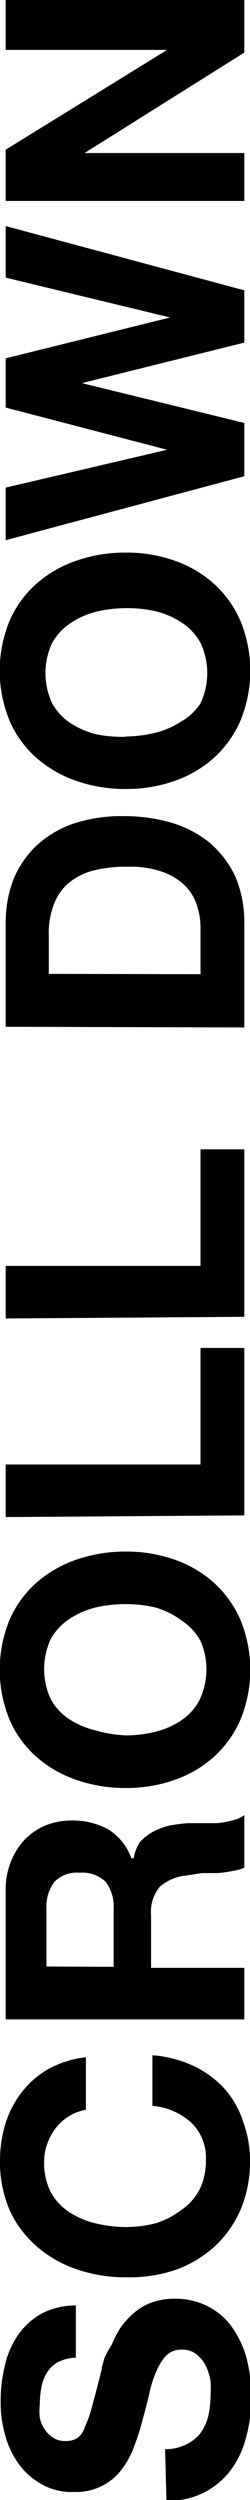
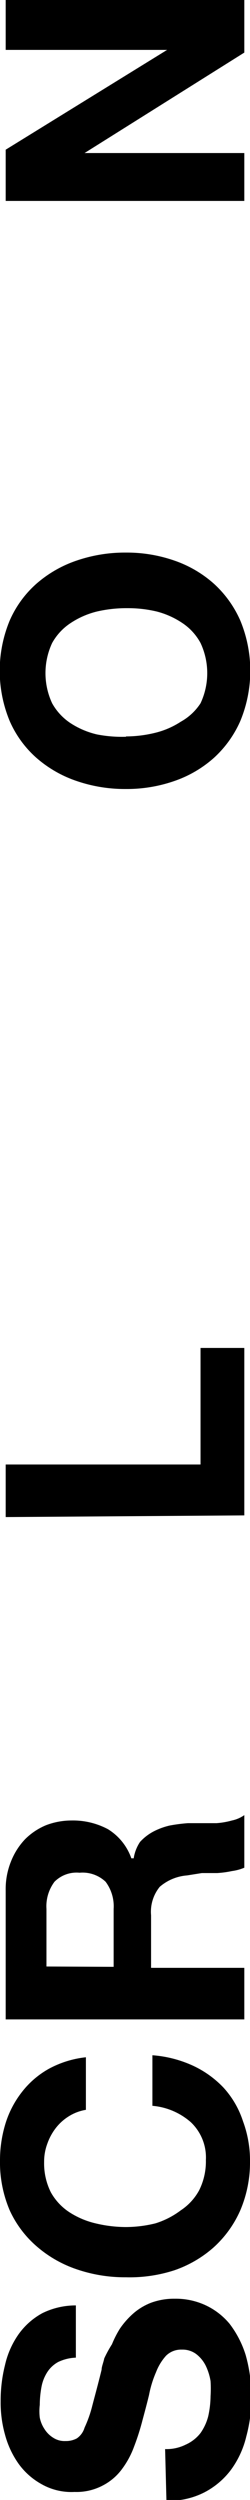
<svg xmlns="http://www.w3.org/2000/svg" viewBox="0 0 7.48 74.65">
  <title>btn_scroll_down</title>
  <g id="レイヤー_2" data-name="レイヤー 2">
    <g id="contents">
      <path d="M4.94,73.13A1.28,1.28,0,0,0,5.55,73,1.16,1.16,0,0,0,6,72.65a1.53,1.53,0,0,0,.23-.5,2.9,2.9,0,0,0,.07-.6,3.64,3.64,0,0,0,0-.45,1.69,1.69,0,0,0-.14-.45,1,1,0,0,0-.28-.35.68.68,0,0,0-.44-.14.64.64,0,0,0-.47.18,1.57,1.57,0,0,0-.3.49,3.19,3.19,0,0,0-.21.68c-.06.25-.13.51-.2.77a7.08,7.08,0,0,1-.25.78,2.62,2.62,0,0,1-.37.68,1.66,1.66,0,0,1-.57.48,1.68,1.68,0,0,1-.84.19,1.81,1.81,0,0,1-1-.24,2.09,2.09,0,0,1-.68-.61,2.72,2.72,0,0,1-.4-.86,3.52,3.52,0,0,1-.13-1,4.32,4.32,0,0,1,.13-1.08,2.58,2.58,0,0,1,.4-.91,2.11,2.11,0,0,1,.72-.64,2.26,2.26,0,0,1,1-.23V70.4a1.33,1.33,0,0,0-.53.13.9.9,0,0,0-.33.31,1.23,1.23,0,0,0-.17.44,3,3,0,0,0-.05.53,1.64,1.64,0,0,0,0,.38.94.94,0,0,0,.14.34.81.81,0,0,0,.26.26.62.62,0,0,0,.37.1.68.68,0,0,0,.34-.08.59.59,0,0,0,.23-.32,3.6,3.6,0,0,0,.23-.65c.07-.27.17-.63.28-1.08,0-.09.05-.2.08-.34A3.52,3.52,0,0,1,3.35,70a3,3,0,0,1,.24-.47A2.42,2.42,0,0,1,4,69.07a1.79,1.79,0,0,1,.52-.31,2,2,0,0,1,.71-.12,2.12,2.12,0,0,1,.91.19,2.07,2.07,0,0,1,.73.56,3,3,0,0,1,.48.93,4.53,4.53,0,0,1,.17,1.29,4.35,4.35,0,0,1-.15,1.14,2.77,2.77,0,0,1-.46,1,2.34,2.34,0,0,1-.79.67,2.29,2.29,0,0,1-1.14.25Z" />
      <path d="M2.57,63a1.37,1.37,0,0,0-.49.18,1.48,1.48,0,0,0-.4.35,1.66,1.66,0,0,0-.26.47,1.54,1.54,0,0,0-.1.56,1.93,1.93,0,0,0,.2.9,1.7,1.7,0,0,0,.56.6,2.48,2.48,0,0,0,.78.33,3.91,3.91,0,0,0,.91.11,3.72,3.72,0,0,0,.88-.11A2.47,2.47,0,0,0,5.41,66a1.67,1.67,0,0,0,.55-.6,1.93,1.93,0,0,0,.2-.9,1.45,1.45,0,0,0-.45-1.13,2,2,0,0,0-1.15-.49V61.37a3.53,3.53,0,0,1,1.21.31,3,3,0,0,1,.92.66,2.74,2.74,0,0,1,.58,1,3.38,3.38,0,0,1,.21,1.21A3.65,3.65,0,0,1,7.19,66a3.26,3.26,0,0,1-.79,1.1,3.47,3.47,0,0,1-1.18.69A4.33,4.33,0,0,1,3.77,68a4.46,4.46,0,0,1-1.48-.24,3.56,3.56,0,0,1-1.2-.69A3.15,3.15,0,0,1,.29,66,3.65,3.65,0,0,1,0,64.51a3.75,3.75,0,0,1,.17-1.12,2.93,2.93,0,0,1,.5-.94,2.65,2.65,0,0,1,.8-.68,3,3,0,0,1,1.1-.34Z" />
      <path d="M.17,60.3V56.45a2.21,2.21,0,0,1,.16-.87,2.06,2.06,0,0,1,.42-.66,1.93,1.93,0,0,1,.63-.42,2.14,2.14,0,0,1,.76-.14,2.22,2.22,0,0,1,1.09.26,1.67,1.67,0,0,1,.7.87H4A1.21,1.21,0,0,1,4.19,55a1.49,1.49,0,0,1,.4-.31,2.05,2.05,0,0,1,.49-.18,5,5,0,0,1,.54-.07l.4,0,.46,0a2.33,2.33,0,0,0,.46-.08,1,1,0,0,0,.37-.16v1.57a1.44,1.44,0,0,1-.37.1,2.92,2.92,0,0,1-.44.06l-.46,0L5.6,56a1.42,1.42,0,0,0-.82.34,1.18,1.18,0,0,0-.26.85v1.57H7.31V60.3ZM3.4,58.73V57a1.22,1.22,0,0,0-.24-.81,1,1,0,0,0-.78-.27.93.93,0,0,0-.75.27,1.22,1.22,0,0,0-.24.81v1.72Z" />
-       <path d="M3.77,53.39a4.46,4.46,0,0,1-1.48-.24,3.56,3.56,0,0,1-1.2-.69,3.15,3.15,0,0,1-.8-1.1,3.92,3.92,0,0,1,0-3,3.15,3.15,0,0,1,.8-1.1,3.56,3.56,0,0,1,1.2-.69,4.46,4.46,0,0,1,1.48-.24,4.33,4.33,0,0,1,1.45.24,3.47,3.47,0,0,1,1.18.69,3.26,3.26,0,0,1,.79,1.1,3.92,3.92,0,0,1,0,3,3.26,3.26,0,0,1-.79,1.1,3.47,3.47,0,0,1-1.18.69A4.33,4.33,0,0,1,3.77,53.39Zm0-1.57a3.72,3.72,0,0,0,.88-.11,2.47,2.47,0,0,0,.76-.33,1.67,1.67,0,0,0,.55-.6A2.12,2.12,0,0,0,6,49a1.67,1.67,0,0,0-.55-.6A2.49,2.49,0,0,0,4.65,48a3.71,3.71,0,0,0-.88-.1,3.91,3.91,0,0,0-.91.1,2.5,2.5,0,0,0-.78.34,1.7,1.7,0,0,0-.56.6,2.13,2.13,0,0,0,0,1.8,1.7,1.7,0,0,0,.56.6,2.48,2.48,0,0,0,.78.33A3.91,3.91,0,0,0,3.77,51.82Z" />
      <path d="M.17,45.3V43.73H6V40.25H7.31v5Z" />
-       <path d="M.17,39.37V37.8H6V34.32H7.31v5Z" />
-       <path d="M.17,30.66V27.58a3.64,3.64,0,0,1,.22-1.29,2.94,2.94,0,0,1,.66-1,3.11,3.11,0,0,1,1.1-.68,4.55,4.55,0,0,1,1.55-.24,5.06,5.06,0,0,1,1.44.2,3.27,3.27,0,0,1,1.14.6,3.06,3.06,0,0,1,.76,1,3.51,3.51,0,0,1,.27,1.43v3.08ZM6,29.09v-1.4A2.08,2.08,0,0,0,5.88,27a1.45,1.45,0,0,0-.36-.57,1.84,1.84,0,0,0-.67-.4,2.93,2.93,0,0,0-1-.15,4.13,4.13,0,0,0-1,.1,1.93,1.93,0,0,0-.75.35,1.5,1.5,0,0,0-.47.63,2.39,2.39,0,0,0-.17,1v1.12Z" />
      <path d="M3.77,23.56a4.46,4.46,0,0,1-1.48-.24,3.56,3.56,0,0,1-1.2-.69,3.15,3.15,0,0,1-.8-1.1,3.92,3.92,0,0,1,0-3,3.15,3.15,0,0,1,.8-1.1,3.56,3.56,0,0,1,1.2-.69,4.46,4.46,0,0,1,1.48-.24,4.33,4.33,0,0,1,1.45.24,3.47,3.47,0,0,1,1.18.69,3.26,3.26,0,0,1,.79,1.1,3.92,3.92,0,0,1,0,3,3.26,3.26,0,0,1-.79,1.1,3.47,3.47,0,0,1-1.18.69A4.33,4.33,0,0,1,3.77,23.56Zm0-1.57a3.72,3.72,0,0,0,.88-.11,2.47,2.47,0,0,0,.76-.33A1.67,1.67,0,0,0,6,21a2.12,2.12,0,0,0,0-1.8,1.67,1.67,0,0,0-.55-.6,2.49,2.49,0,0,0-.76-.34,3.71,3.71,0,0,0-.88-.1,3.91,3.91,0,0,0-.91.1,2.5,2.5,0,0,0-.78.34,1.7,1.7,0,0,0-.56.6,2.13,2.13,0,0,0,0,1.8,1.7,1.7,0,0,0,.56.6,2.48,2.48,0,0,0,.78.33A3.91,3.91,0,0,0,3.77,22Z" />
-       <path d="M7.31,8.67v1.56L2.45,11.44v0l4.86,1.19v1.59L.17,16.13V14.56L5,13.43v0L.17,12.17V10.7L5.09,9.48v0L.17,8.29V6.75Z" />
      <path d="M.17,6V4.47L5,1.49v0H.17V0H7.31V1.57l-4.78,3v0H7.31V6Z" />
    </g>
  </g>
</svg>